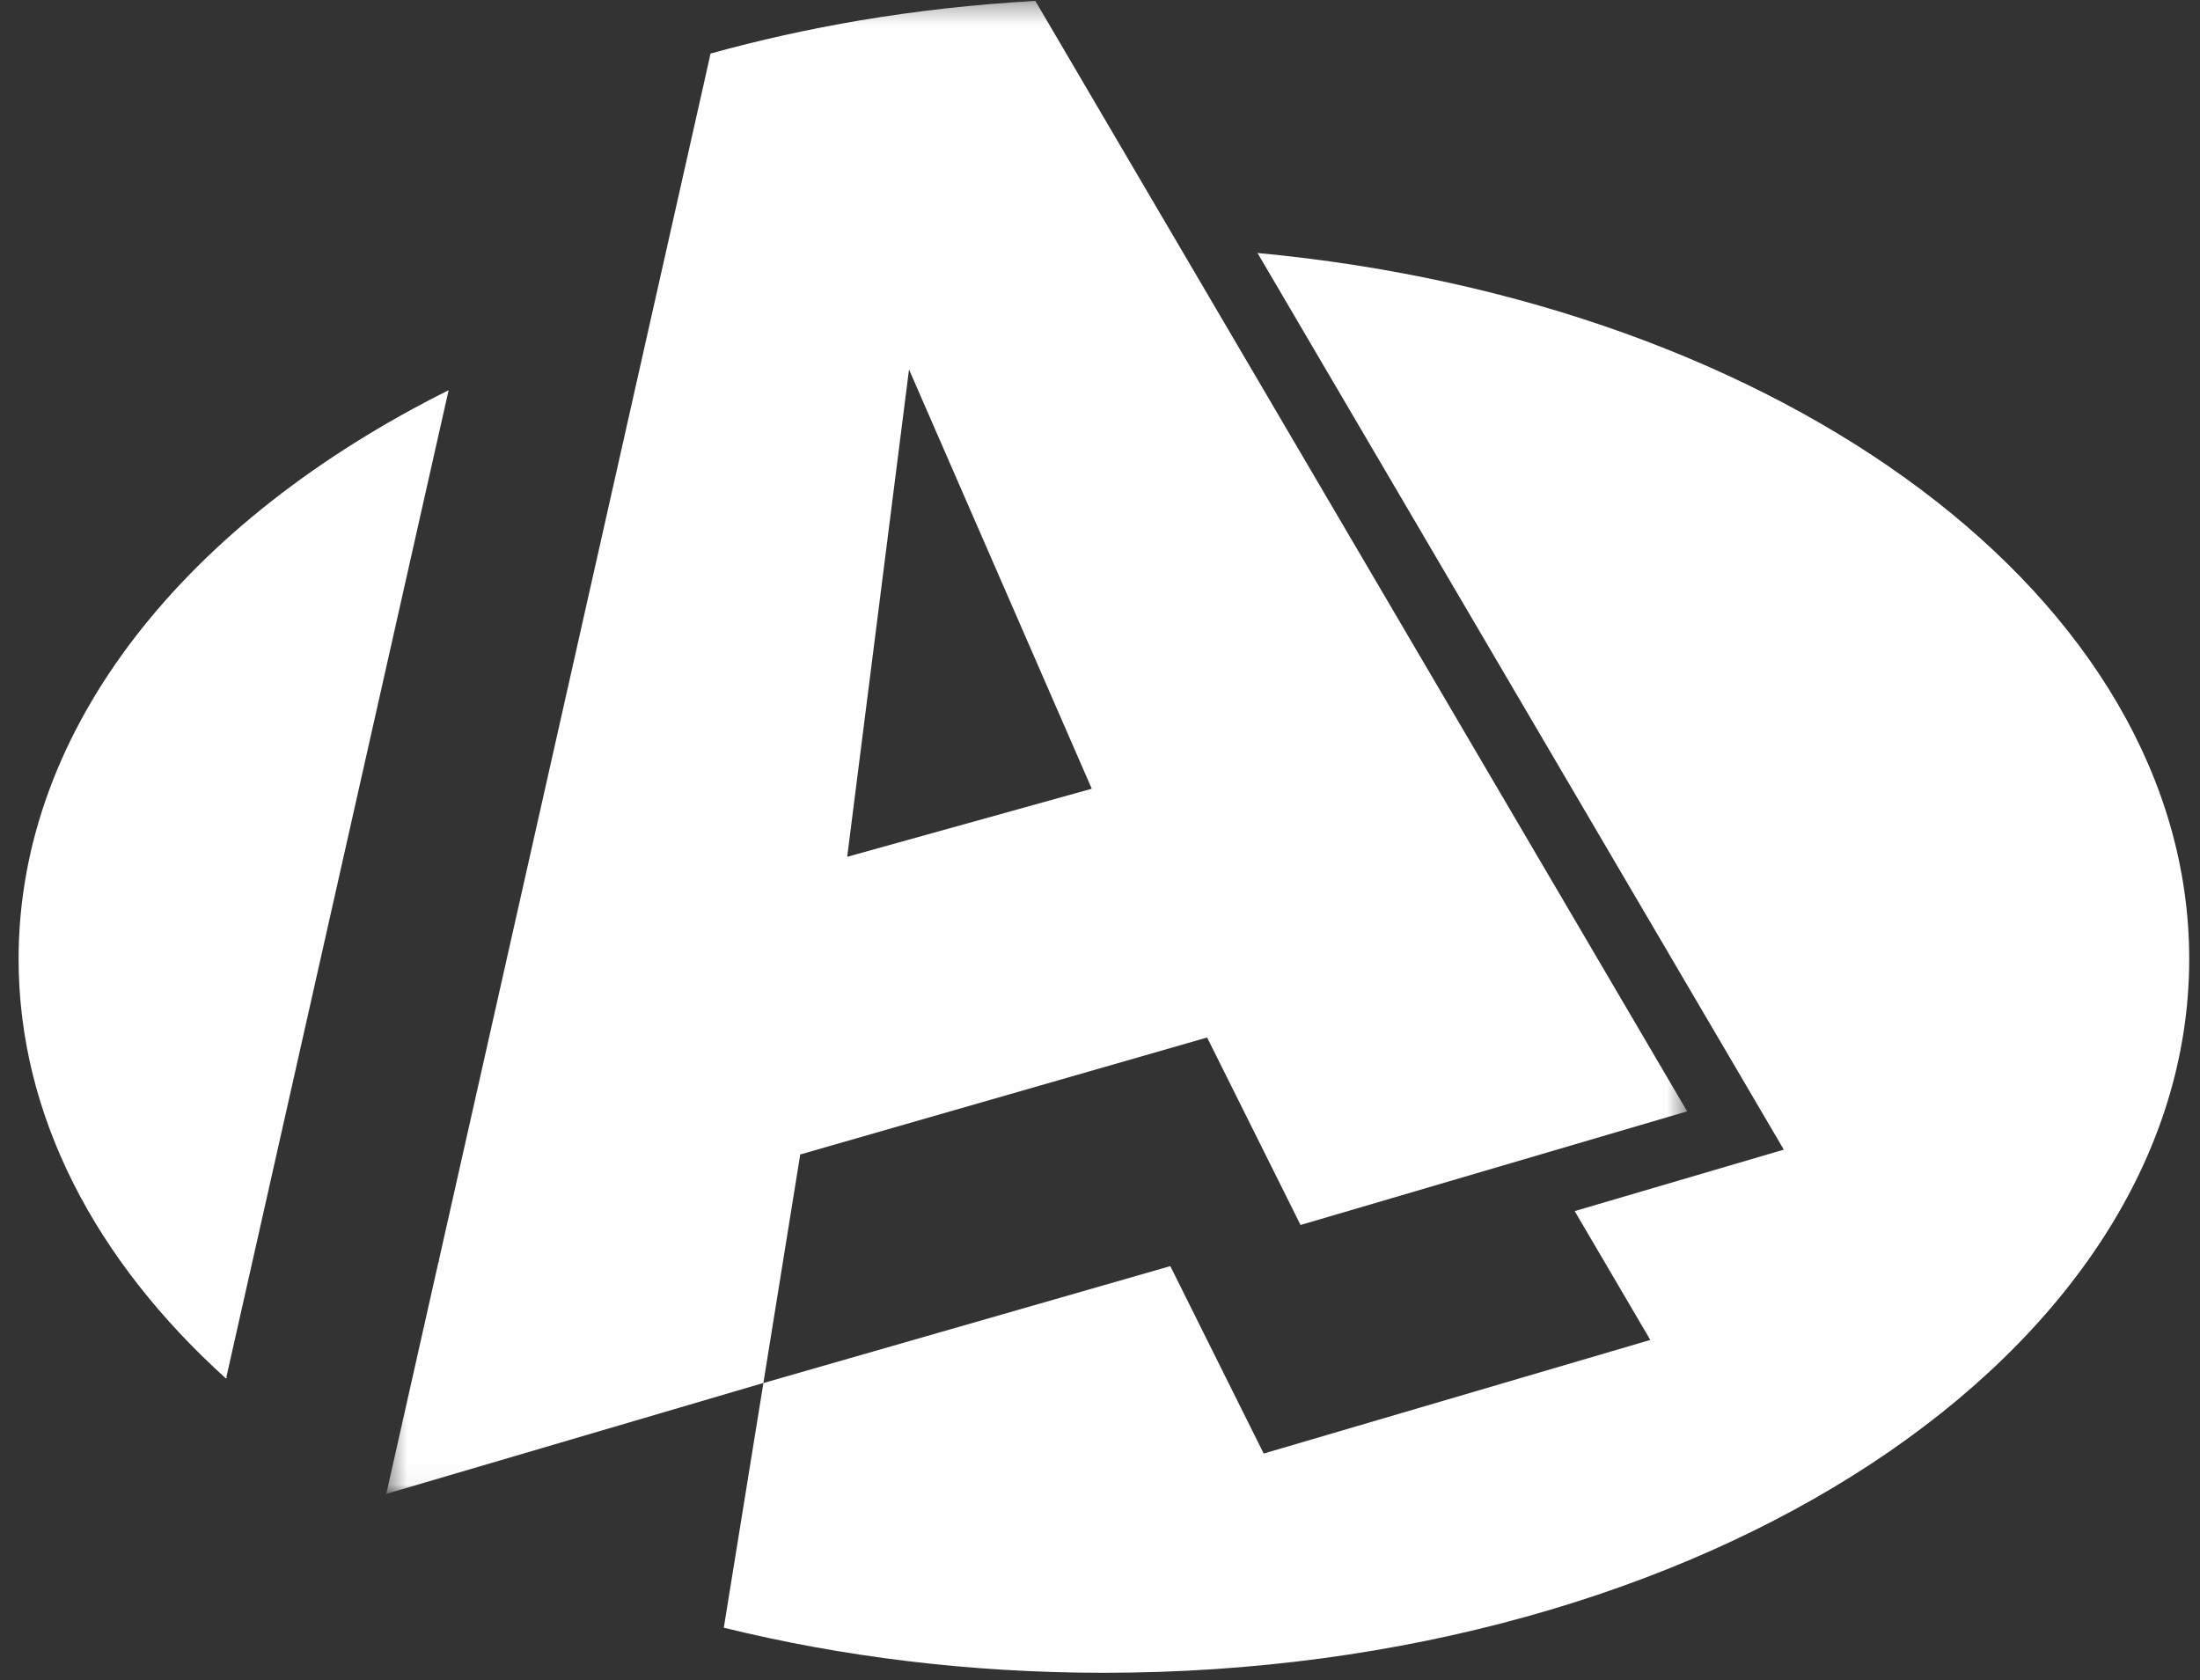
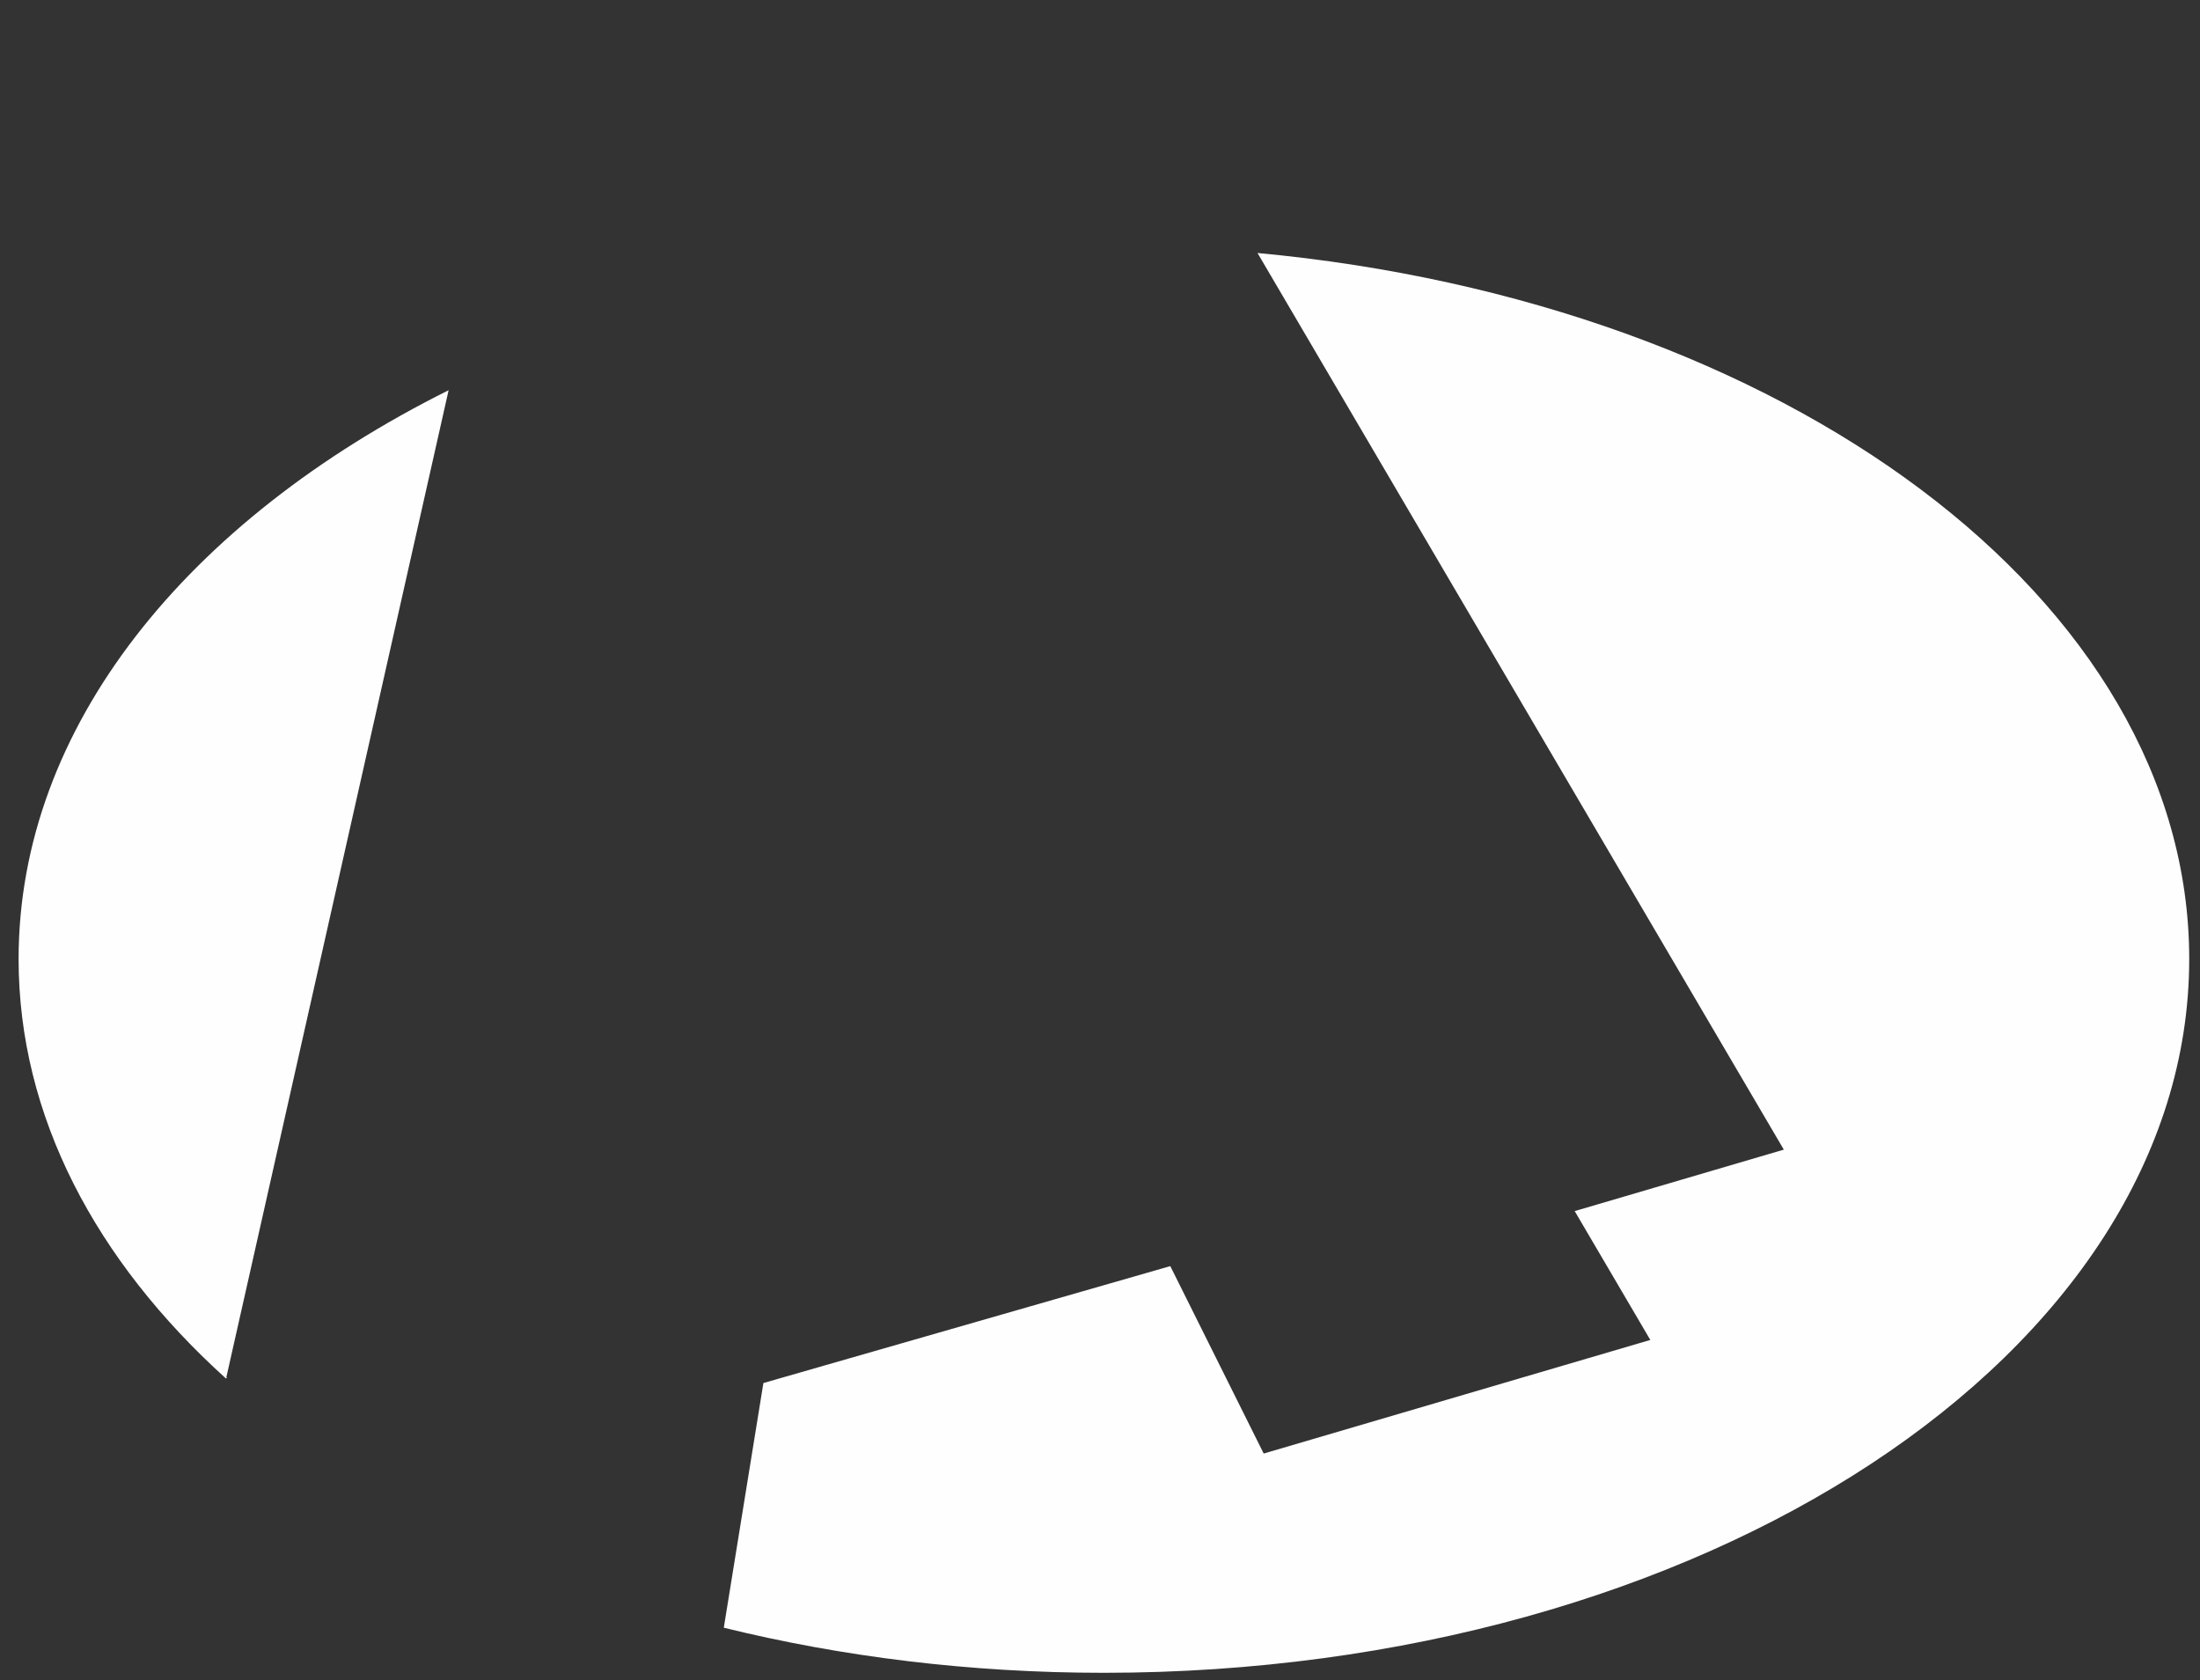
<svg xmlns="http://www.w3.org/2000/svg" height="84" viewBox="0 0 110 84" width="110">
  <rect x="0" y="0" width="110" height="84" fill="#333333" stroke="none" />
  <mask id="a" fill="#fff">
    <path d="m.463.319h65.044v74.645h-65.044z" fill="#fff" fill-rule="evenodd" />
  </mask>
  <g fill="#fefefe" fill-rule="evenodd" transform="translate(.93 -.275)">
    <path d="m0 48.226c0 7.839 3.854 15.085 10.371 20.973l.006-.026.058-.017c-.017-.008-.032-.017-.047-.024l11.113-49.347c-13.061 6.513-21.501 16.824-21.501 28.441m61.946-35.301 26.315 44.829-10.456 3.073 3.781 6.442-19.331 5.68-4.67-9.371-20.345 5.846-1.98 12.233c5.913 1.454 12.312 2.254 18.997 2.254 29.972 0 54.274-15.981 54.274-35.686 0-17.995-20.258-32.846-46.586-35.301" />
-     <path d="m26.601 18.747 9.137 20.963-12.228 3.403zm6.315-18.428c-.034.002-.069.004-.101.006-2.953.172-5.844.495-8.642.966-2.578.435-5.079.993-7.496 1.661l-.323 1.448-13.265 58.911c.015.008.03.017.047.024l-.058.017-2.614 11.613 18.855-5.545.002-.01 1.841-11.414 20.344-5.848 4.671 9.373 19.331-5.681z" mask="url(#a)" transform="translate(17.92)" />
  </g>
</svg>